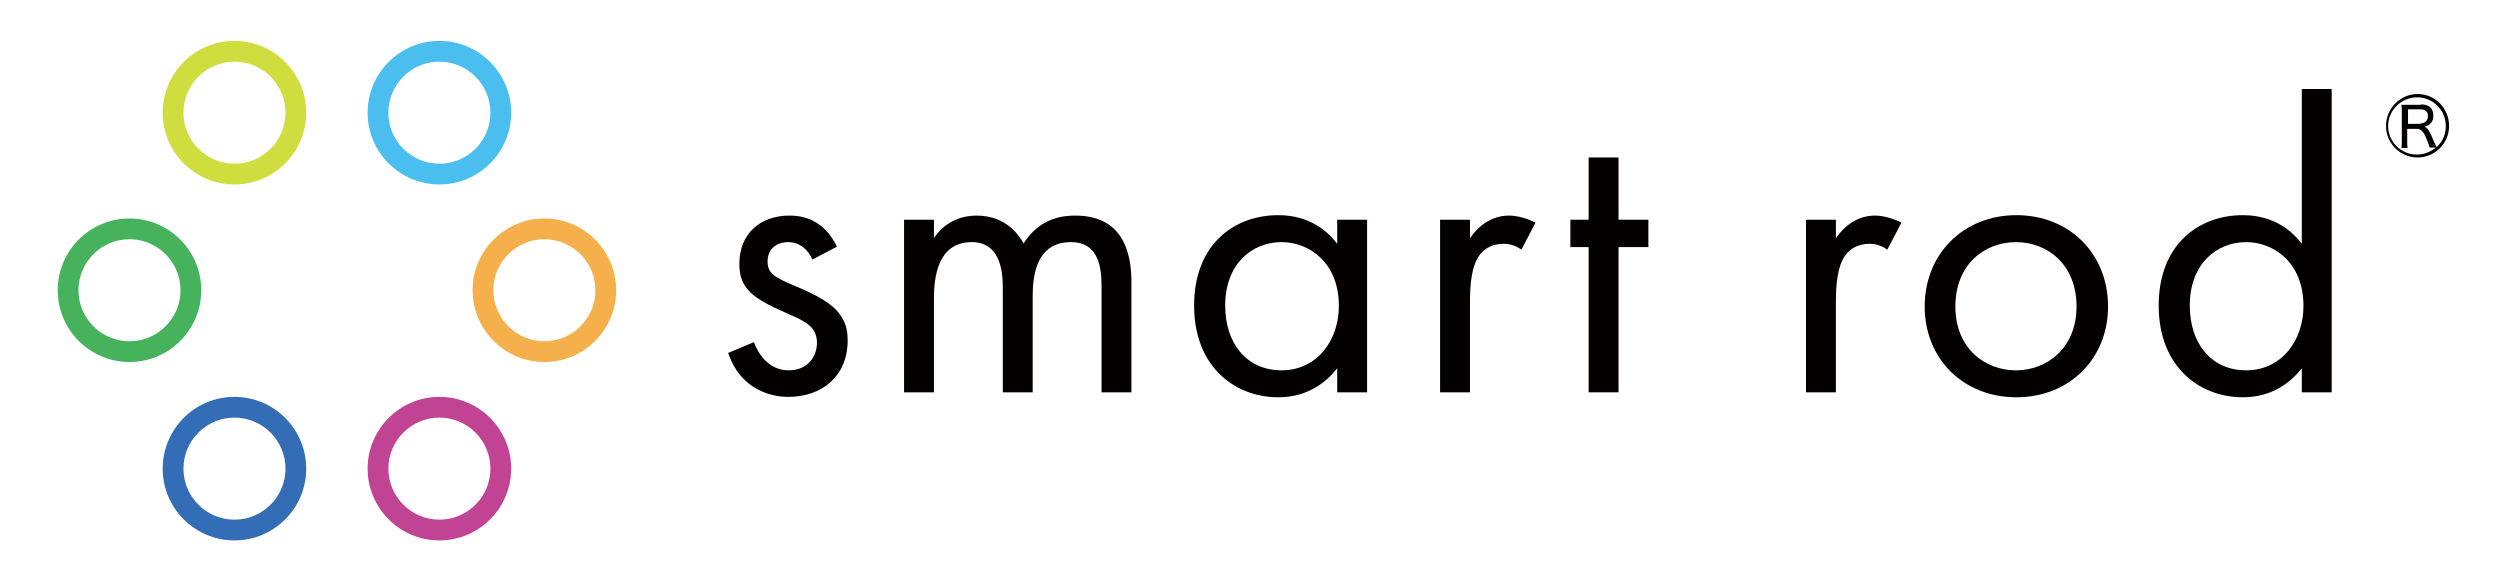
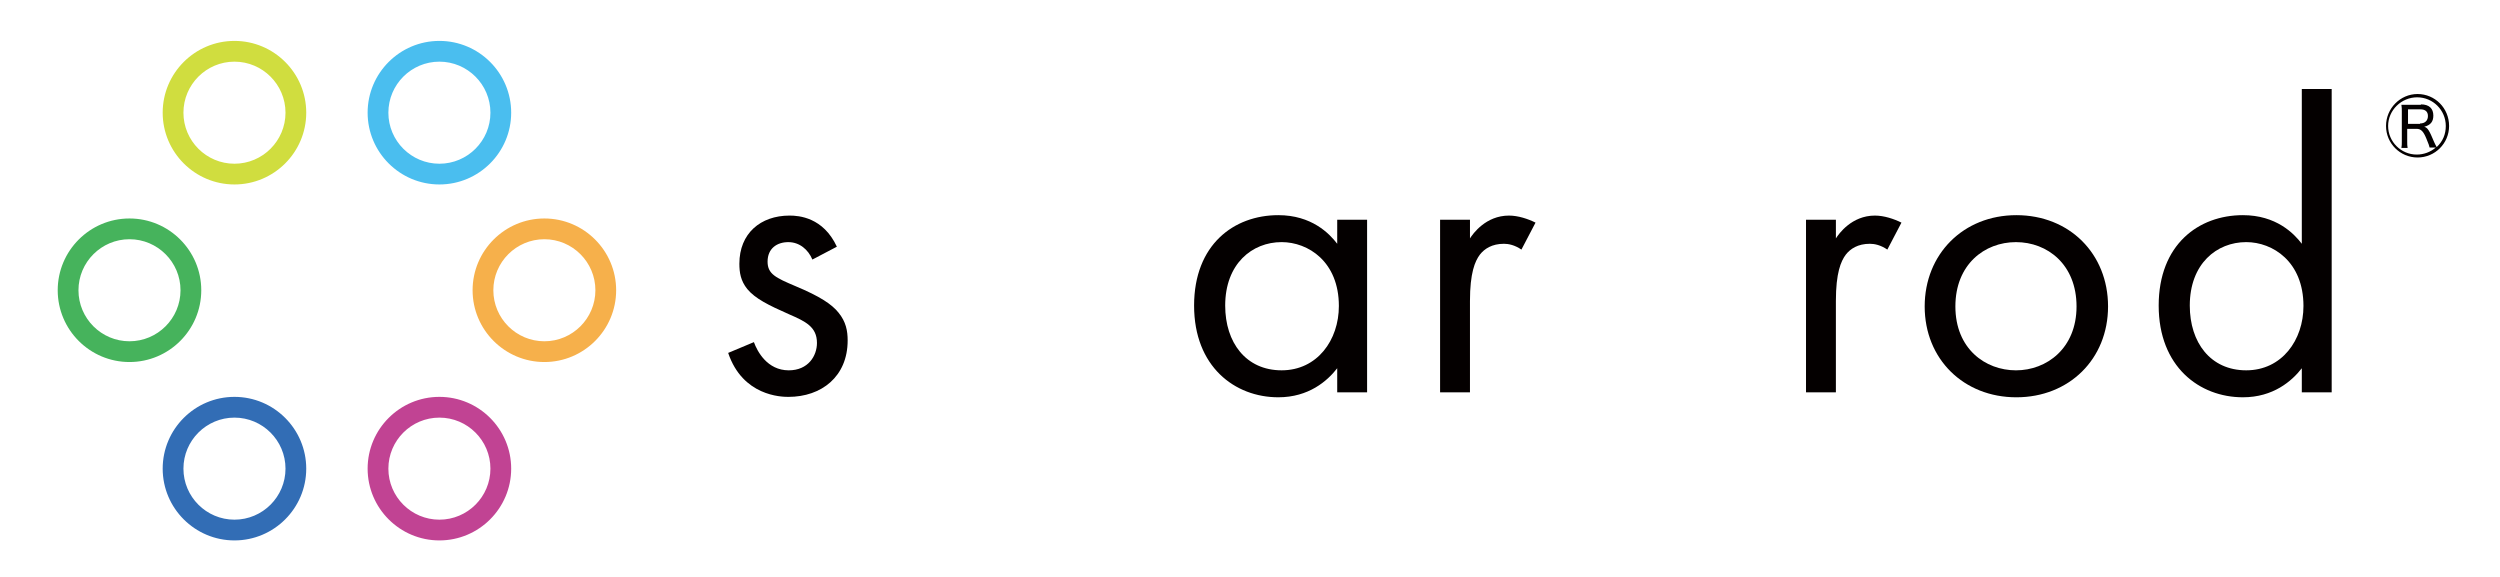
<svg xmlns="http://www.w3.org/2000/svg" viewBox="0 0 1734.52 400.24">
  <defs>
    <style>
      .cls-1 {
        fill: #e5a0c4;
      }

      .cls-1, .cls-2 {
        mix-blend-mode: multiply;
      }

      .cls-1, .cls-2, .cls-3, .cls-4, .cls-5, .cls-6, .cls-7, .cls-8, .cls-9, .cls-10, .cls-11 {
        stroke-width: 0px;
      }

      .cls-2 {
        fill: #f1c19f;
      }

      .cls-12 {
        clip-path: url(#clippath);
      }

      .cls-3 {
        fill: none;
      }

      .cls-13 {
        clip-path: url(#clippath-1);
      }

      .cls-14 {
        clip-path: url(#clippath-3);
      }

      .cls-15 {
        clip-path: url(#clippath-2);
      }

      .cls-16 {
        isolation: isolate;
      }

      .cls-4 {
        fill: #4abeef;
      }

      .cls-5 {
        fill: #46b35c;
      }

      .cls-6 {
        fill: #d0dd3f;
      }

      .cls-7 {
        fill: #e1d6a0;
      }

      .cls-8 {
        fill: #c14393;
      }

      .cls-9 {
        fill: #326db5;
      }

      .cls-10 {
        fill: #f6b04b;
      }

      .cls-11 {
        fill: #040000;
      }
    </style>
    <clipPath id="clippath">
      <rect class="cls-3" x="-2224.31" y="-983.92" width="2000" height="1500" />
    </clipPath>
    <clipPath id="clippath-1">
      <rect class="cls-3" x="-2816.85" y="-527.73" width="3182.85" height="2268.96" transform="translate(-618.67 1832.18) rotate(90)" />
    </clipPath>
    <clipPath id="clippath-2">
      <rect class="cls-3" x="-2946.72" y="-740.14" width="3434.15" height="2518.38" transform="translate(-710.59 1748.7) rotate(90)" />
    </clipPath>
    <clipPath id="clippath-3">
      <rect class="cls-3" x="-5018.93" y="-1349.13" width="5219.91" height="3159.42" />
    </clipPath>
  </defs>
  <g class="cls-16">
    <g id="back">
      <g class="cls-12">
        <g class="cls-13">
          <g class="cls-15">
            <g class="cls-14">
              <g>
                <path class="cls-7" d="m150.63,445.46c1.79,23.34,3.33,45.48,5.28,67.59.55,6.22-1.14,8.55-7.67,9.12-33.56,2.91-67.09,6.17-100.59,9.69-5.78.61-8.99-.88-11.86-5.9-20.08-35.14-40.33-70.18-60.76-105.12-2.69-4.6-2.7-7.99.43-12.31,7.19-9.91,13.61-20.39,20.92-30.21,7.17-9.64,16.45-13.66,28.94-10.45,22.55,5.8,45.28,10.94,68.04,15.88,7.13,1.55,12.51,4.75,17.24,10.21,11.02,12.7,22.34,25.17,33.8,37.48,4.12,4.43,7.24,8.9,6.22,14.03Z" />
                <path class="cls-2" d="m167.19,311.19c5.62,7.23,2.04,12.14-3.92,17.16-7.57,6.38-14.66,13.35-21.69,20.34-2.59,2.58-4.93,3.28-8.48,2.4-14.87-3.67-29.8-7.09-44.74-10.5-3.31-.76-6.58-1.44-10.13-1.45-7.89-.01-9.51-1.94-10.58-10.06-2.5-19.02-4.99-38.04-7.49-57.05-.89-6.77,4.21-10.43,10.96-7.77,22.7,8.96,45.39,17.98,68.08,26.97,5.02,1.99,9.93,4.35,15.08,5.9,7.18,2.16,12.57,5.63,12.9,14.05Z" />
              </g>
              <g>
                <path class="cls-1" d="m114.79,32.05c2.7-1.76,5.79-3.12,8.04-5.34,16.44-16.23,33.96-16.52,53.27-5.08,6.9,4.09,14.74,7.02,22.88,8.53,4.07.76,6.12,3.29,7.65,7.37,5.76,15.32,12.03,30.45,18.28,45.58,1.55,3.76,1.74,7.08.04,10.9-4.51,10.16-8.85,20.42-12.83,30.8-1.52,3.97-3.8,5.08-7.78,5.18-26.91.69-53.8,1.58-80.71,2.4-.29,0-.59,0-.88,0-8.44-.14-34.11-24.59-35.16-32.85-1.66-13.04-3.6-26.06-6-38.98-.9-4.84.29-7.38,4.41-9.88,9.76-5.93,19.21-12.38,28.79-18.62Z" />
                <path class="cls-7" d="m6.49-20.34c.55-.83.97-1.5,1.42-2.14,5.4-7.69,10.86-15.34,16.18-23.09,1.31-1.9,2.66-2.78,5.1-2.68,9.13.39,18.27.56,27.4.71,1.96.03,2.95.6,3.54,2.62,2.15,7.27,4.48,14.5,6.88,21.69.59,1.78.2,2.82-1.14,4.02C55.24-9.75,44.64-.23,34.12,9.35c-1.51,1.38-2.33,1.46-3.69-.19C22.93.1,15.31-8.86,7.77-17.89c-.61-.73-1.7-1.36-1.29-2.45Z" />
              </g>
            </g>
          </g>
        </g>
      </g>
    </g>
    <g id="logo">
      <g>
        <g class="cls-16">
          <path class="cls-11" d="m563.64,180.08c-2.88-6.91-8.92-12.09-16.7-12.09s-14.39,4.32-14.39,13.53c0,8.64,5.76,11.23,19.29,16.98,17.27,7.2,25.33,12.67,29.94,18.42,5.18,6.33,6.33,12.67,6.33,19.29,0,25.04-18.13,39.15-41.16,39.15-4.89,0-31.66-.58-41.74-30.51l17.85-7.48c2.3,6.33,9.21,19.57,24.18,19.57,13.53,0,19.57-10.07,19.57-19,0-11.23-8.06-14.97-19.29-19.86-14.39-6.33-23.6-10.94-29.07-17.56-4.61-5.76-5.47-11.51-5.47-17.56,0-21.01,14.68-33.39,34.83-33.39,6.33,0,23.32,1.15,32.81,21.59l-16.98,8.92Z" />
-           <path class="cls-11" d="m627.25,152.45h20.73v12.67c6.62-9.79,16.98-15.54,29.65-15.54,21.59,0,30.22,15.26,32.53,19.29,11.51-18.13,27.92-19.29,35.98-19.29,35.41,0,38.86,29.65,38.86,46.63v75.99h-20.73v-72.83c0-13.53-1.73-31.38-21.3-31.38-23.89,0-26.48,23.03-26.48,37.42v66.78h-20.73v-71.1c0-8.35.29-33.1-21.59-33.1-23.6,0-26.19,24.47-26.19,38.86v65.34h-20.73v-119.74Z" />
          <path class="cls-11" d="m927.77,152.45h20.73v119.74h-20.73v-16.7c-6.91,8.92-19.86,20.15-40.87,20.15-30.22,0-58.43-21.3-58.43-63.61s27.63-62.75,58.43-62.75c23.03,0,35.41,12.67,40.87,19.86v-16.7Zm-77.72,59.58c0,25.62,14.39,44.9,39.15,44.9s39.72-21.01,39.72-44.62c0-30.8-21.3-44.33-39.72-44.33-20.44,0-39.15,14.97-39.15,44.04Z" />
          <path class="cls-11" d="m999.15,152.45h20.73v12.95c2.01-3.17,10.94-15.83,27.06-15.83,6.33,0,13.24,2.3,18.42,4.89l-9.79,18.71c-4.61-3.17-8.92-4.03-12.09-4.03-8.35,0-13.53,3.45-16.7,7.48-3.45,4.61-6.91,12.67-6.91,32.24v63.33h-20.73v-119.74Z" />
-           <path class="cls-11" d="m1122.93,171.44v100.75h-20.73v-100.75h-12.67v-19h12.67v-43.18h20.73v43.18h20.73v19h-20.73Z" />
          <path class="cls-11" d="m1253.03,152.45h20.73v12.95c2.01-3.17,10.94-15.83,27.06-15.83,6.33,0,13.24,2.3,18.42,4.89l-9.79,18.71c-4.61-3.17-8.92-4.03-12.09-4.03-8.35,0-13.53,3.45-16.7,7.48-3.45,4.61-6.91,12.67-6.91,32.24v63.33h-20.73v-119.74Z" />
          <path class="cls-11" d="m1335.36,212.61c0-36.27,26.77-63.33,63.61-63.33s63.61,26.77,63.61,63.33-27.06,63.04-63.61,63.04-63.61-26.48-63.61-63.04Zm21.3,0c0,29.36,20.73,44.33,42.03,44.33s42.03-15.26,42.03-44.33-20.15-44.62-42.03-44.62-42.03,15.54-42.03,44.62Z" />
          <path class="cls-11" d="m1597.01,61.77h20.73v210.42h-20.73v-16.7c-6.91,8.92-19.86,20.15-40.87,20.15-30.22,0-58.43-21.3-58.43-63.61s27.63-62.75,58.43-62.75c23.03,0,35.41,12.67,40.87,19.86V61.77Zm-77.72,150.26c0,25.62,14.39,44.9,39.15,44.9s39.72-21.01,39.72-44.62c0-30.8-21.3-44.33-39.72-44.33-20.44,0-39.15,14.97-39.15,44.04Z" />
        </g>
        <g>
          <path class="cls-4" d="m304.86,127.98c-27.46,0-49.8-22.34-49.8-49.8s22.34-49.8,49.8-49.8,49.8,22.34,49.8,49.8-22.34,49.8-49.8,49.8Zm0-85.2c-19.52,0-35.4,15.88-35.4,35.41s15.88,35.4,35.4,35.4,35.4-15.88,35.4-35.4-15.88-35.41-35.4-35.41Z" />
          <path class="cls-10" d="m377.69,251.18c-27.46,0-49.8-22.34-49.8-49.8s22.34-49.8,49.8-49.8,49.8,22.34,49.8,49.8-22.34,49.8-49.8,49.8Zm0-85.2c-19.52,0-35.4,15.88-35.4,35.4s15.88,35.4,35.4,35.4,35.4-15.88,35.4-35.4-15.88-35.4-35.4-35.4Z" />
          <path class="cls-8" d="m304.86,374.95c-27.46,0-49.8-22.34-49.8-49.8s22.34-49.8,49.8-49.8,49.8,22.34,49.8,49.8-22.34,49.8-49.8,49.8Zm0-85.2c-19.52,0-35.4,15.88-35.4,35.4s15.88,35.4,35.4,35.4,35.4-15.88,35.4-35.4-15.88-35.4-35.4-35.4Z" />
          <path class="cls-9" d="m162.67,374.95c-27.46,0-49.8-22.34-49.8-49.8s22.34-49.8,49.8-49.8,49.8,22.34,49.8,49.8-22.34,49.8-49.8,49.8Zm0-85.2c-19.52,0-35.4,15.88-35.4,35.4s15.88,35.4,35.4,35.4,35.41-15.88,35.41-35.4-15.89-35.4-35.41-35.4Z" />
          <path class="cls-5" d="m89.84,251.18c-27.46,0-49.8-22.34-49.8-49.8s22.34-49.8,49.8-49.8,49.8,22.34,49.8,49.8-22.34,49.8-49.8,49.8Zm0-85.2c-19.52,0-35.4,15.88-35.4,35.4s15.88,35.4,35.4,35.4,35.4-15.88,35.4-35.4-15.88-35.4-35.4-35.4Z" />
          <path class="cls-6" d="m162.67,127.98c-27.46,0-49.8-22.34-49.8-49.8s22.34-49.8,49.8-49.8,49.8,22.34,49.8,49.8-22.34,49.8-49.8,49.8Zm0-85.2c-19.52,0-35.4,15.88-35.4,35.41s15.88,35.4,35.4,35.4,35.41-15.88,35.41-35.4-15.89-35.41-35.41-35.41Z" />
        </g>
        <path class="cls-11" d="m1699.2,87.39c0,12.09-9.79,21.88-21.88,21.88s-21.88-9.79-21.88-21.88,9.79-22.16,21.88-22.16,21.88,9.79,21.88,22.16Zm-19.57-14.97c5.76,0,8.64,2.88,8.64,7.77,0,4.32-2.01,6.62-6.33,7.77,2.3.58,3.45,2.3,6.91,10.65.58,1.15,1.15,2.59,1.73,3.45,4.32-4.03,6.33-8.92,6.33-14.68,0-10.94-8.92-19.86-19.86-19.86s-20.15,8.92-20.15,19.86,8.92,19.86,19.86,19.86c4.89,0,9.5-1.73,13.24-4.89h-4.32c-.29-1.15-.58-2.3-2.3-6.33-2.01-4.89-3.74-6.62-6.62-6.62h-6.62v8.64c0,2.01,0,3.17.29,4.61h-4.32c.29-1.44.29-2.59.29-4.61v-20.73c0-1.73,0-2.88-.29-4.61h13.53v-.29Zm-.58,13.24c3.45,0,5.47-2.01,5.47-5.18s-2.01-4.61-5.18-4.61h-8.64v10.07h8.35v-.29h0Z" />
      </g>
    </g>
  </g>
</svg>